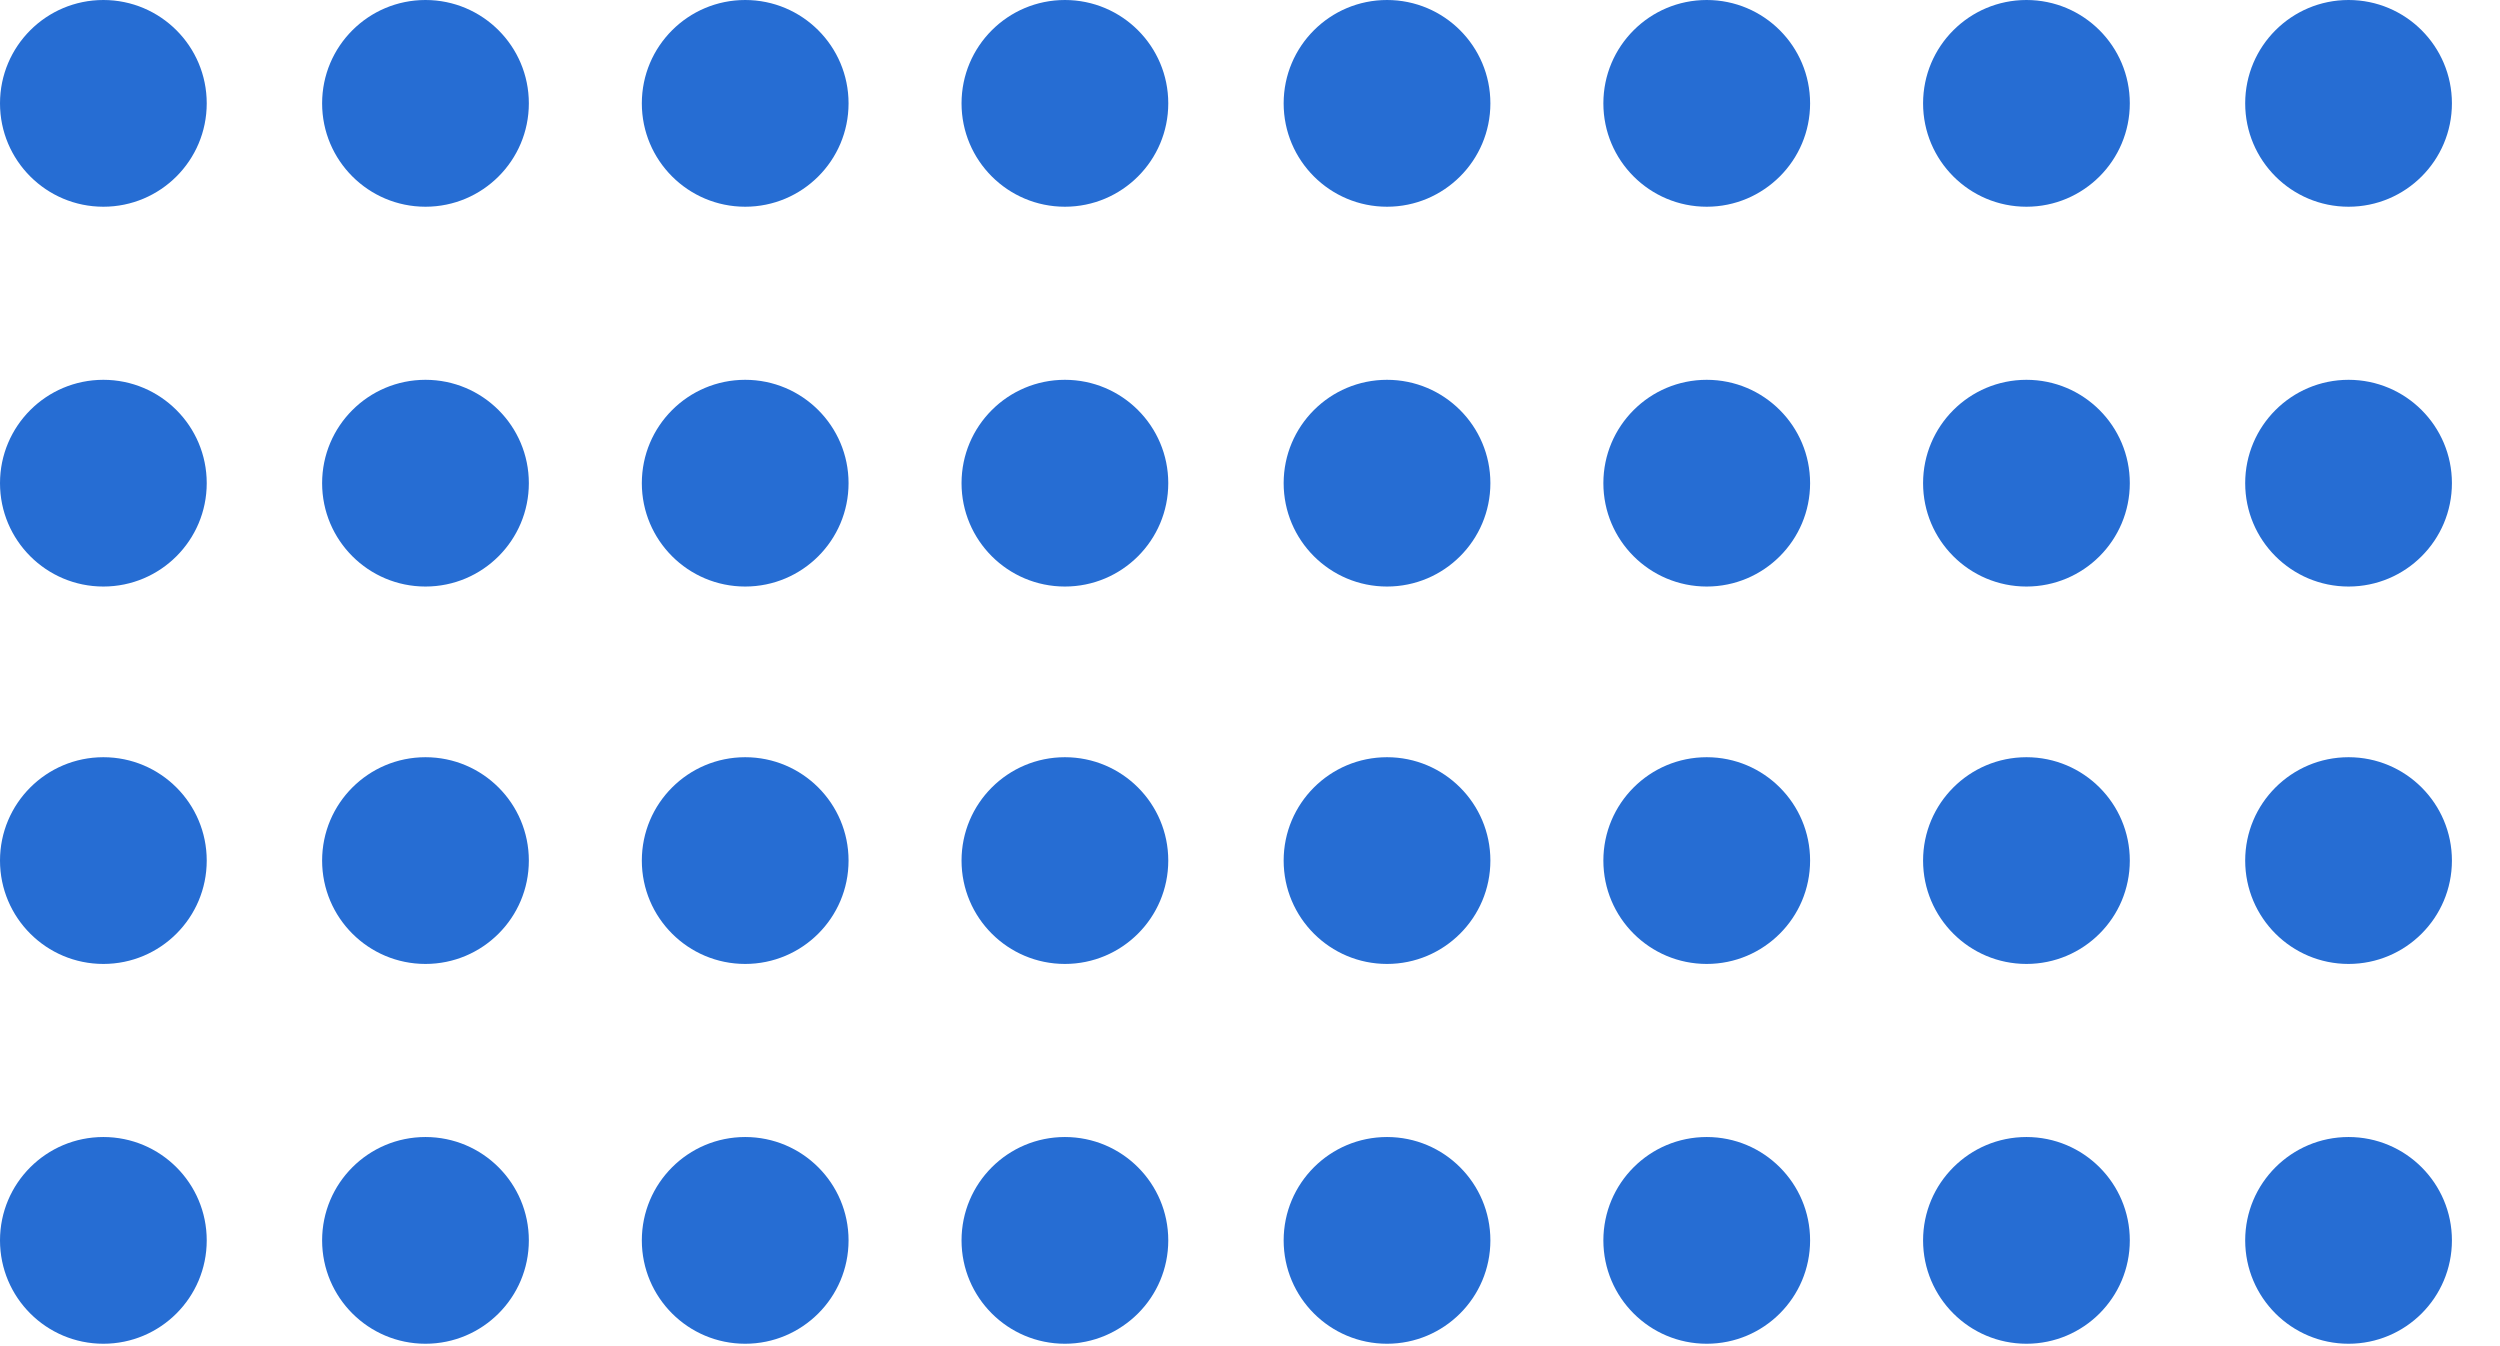
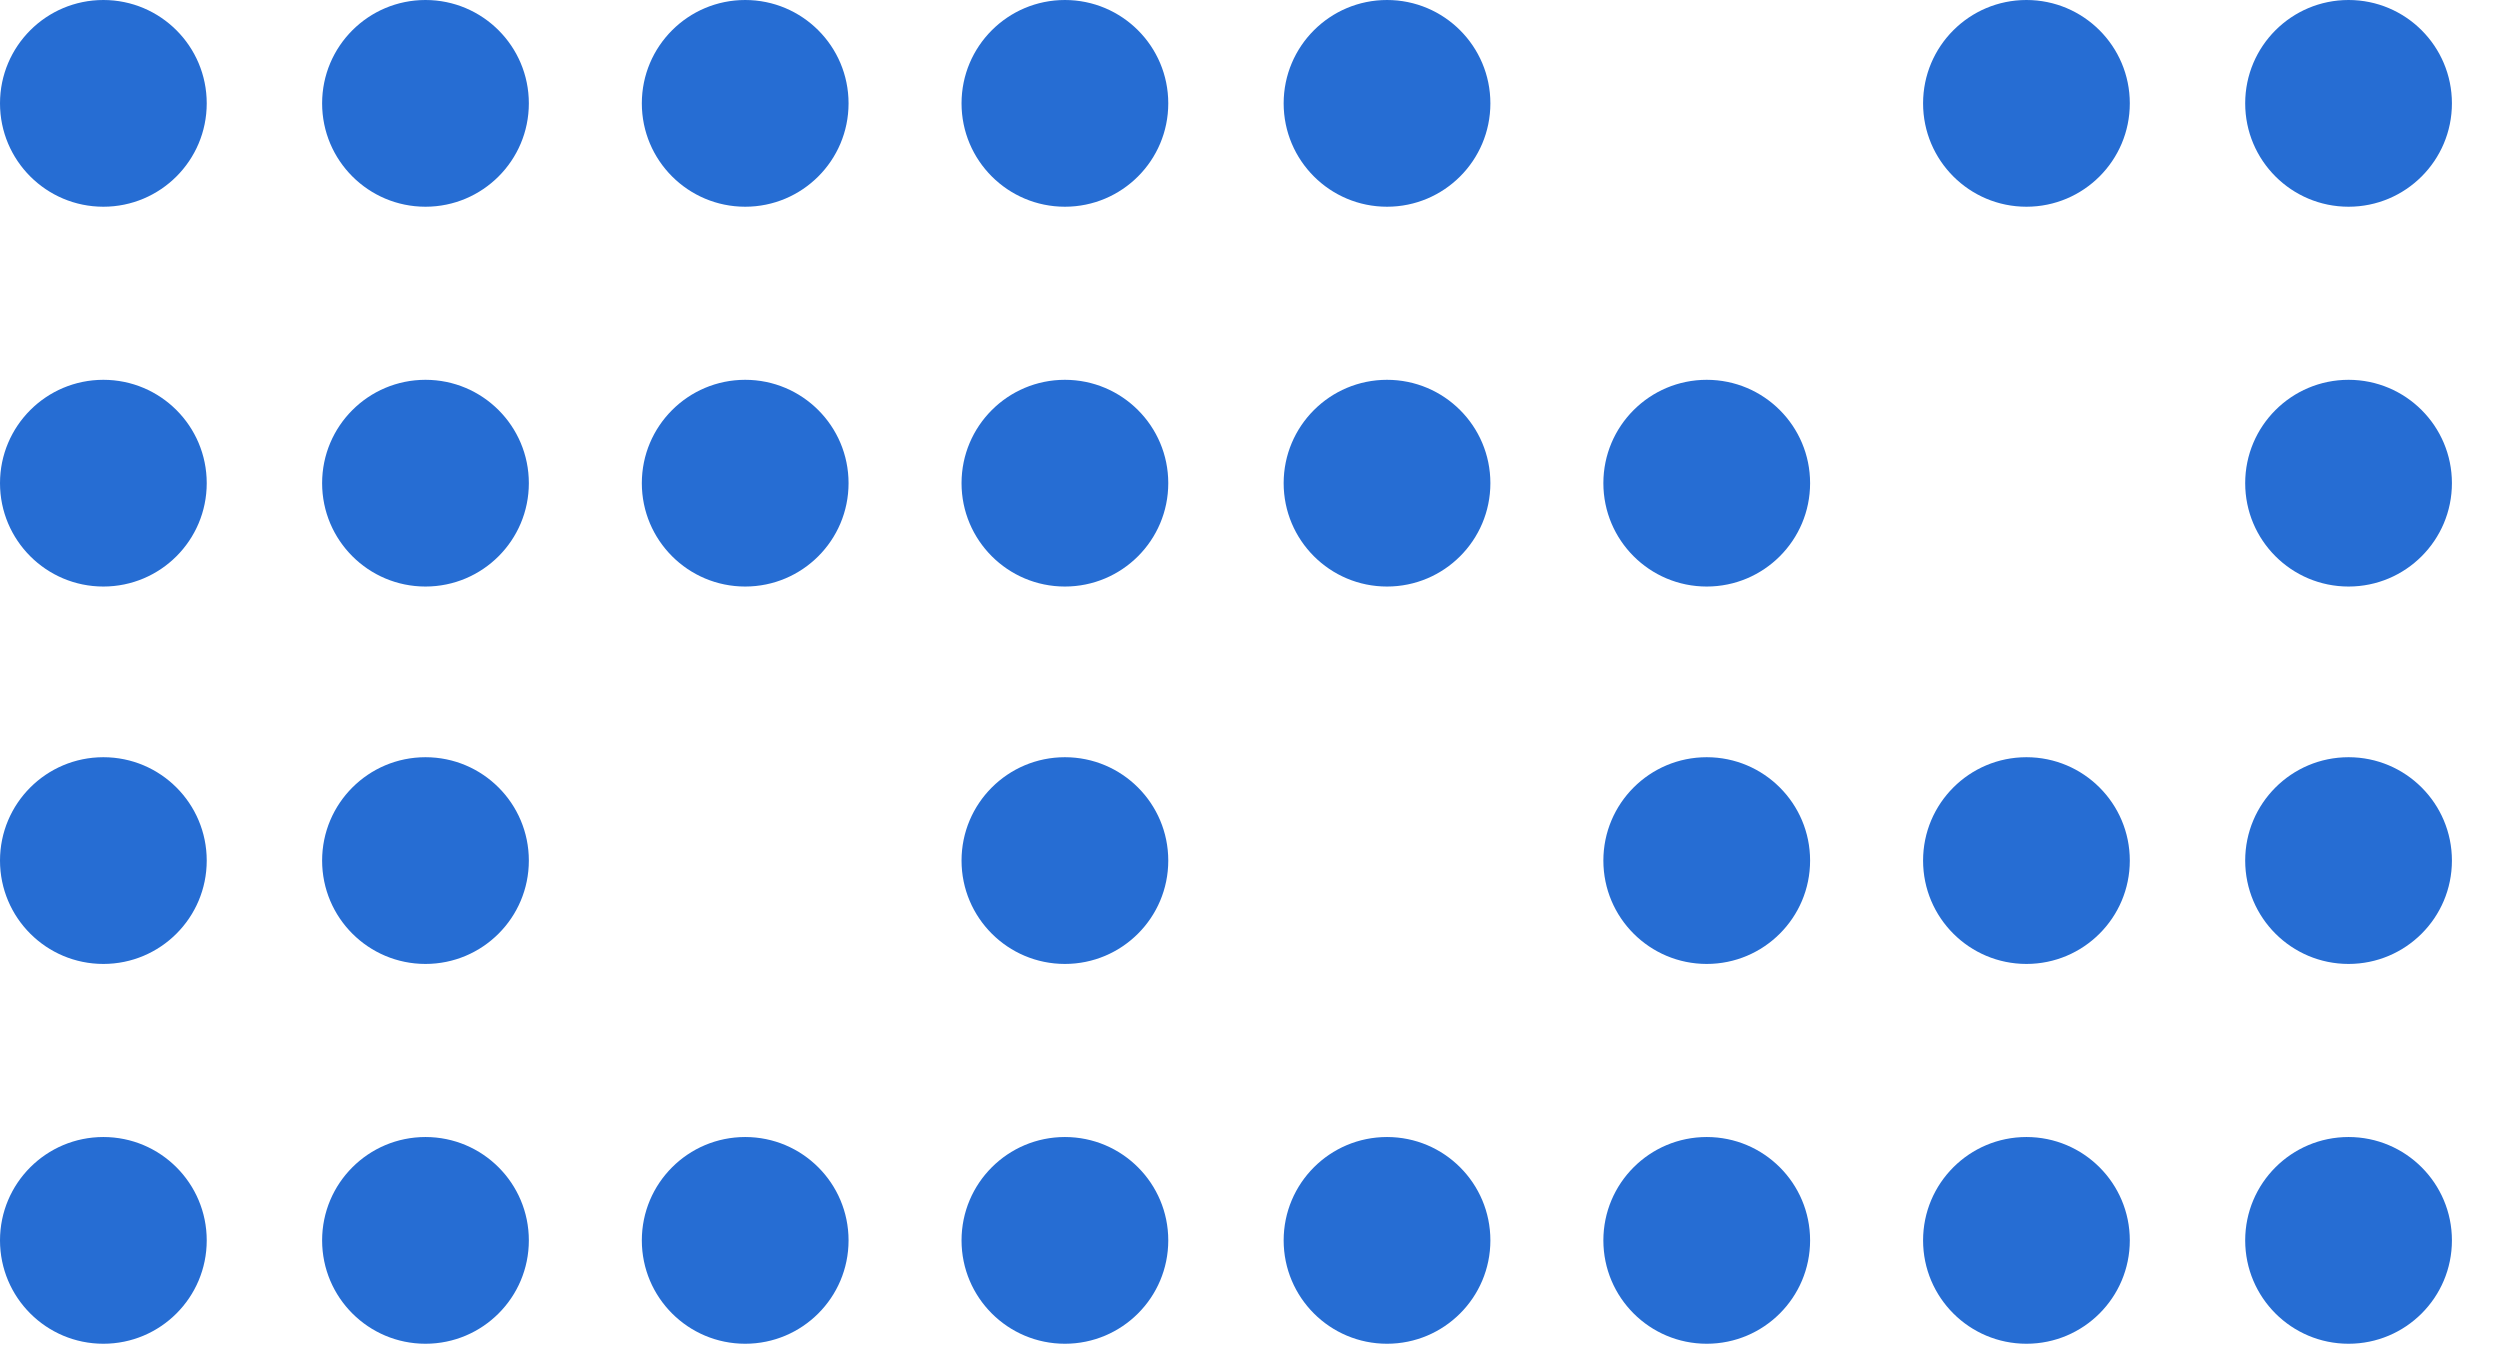
<svg xmlns="http://www.w3.org/2000/svg" version="1.1" id="Layer_1" x="0px" y="0px" viewBox="0 0 104 56" style="enable-background:new 0 0 104 56;" xml:space="preserve">
  <style type="text/css">
	.st0{fill:#266DD3;}
</style>
  <circle class="st0" cx="4.3" cy="51.6" r="4.3" />
  <circle class="st0" cx="17.7" cy="51.6" r="4.3" />
  <circle class="st0" cx="31" cy="51.6" r="4.3" />
  <circle class="st0" cx="44.3" cy="51.6" r="4.3" />
  <circle class="st0" cx="57.7" cy="51.6" r="4.3" />
  <circle class="st0" cx="71" cy="51.6" r="4.3" />
  <circle class="st0" cx="84.3" cy="51.6" r="4.3" />
  <circle class="st0" cx="97.7" cy="51.6" r="4.3" />
  <circle class="st0" cx="4.3" cy="35.8" r="4.3" />
  <circle class="st0" cx="17.7" cy="35.8" r="4.3" />
-   <circle class="st0" cx="31" cy="35.8" r="4.3" />
  <circle class="st0" cx="44.3" cy="35.8" r="4.3" />
-   <circle class="st0" cx="57.7" cy="35.8" r="4.3" />
  <circle class="st0" cx="71" cy="35.8" r="4.3" />
  <circle class="st0" cx="84.3" cy="35.8" r="4.3" />
  <circle class="st0" cx="97.7" cy="35.8" r="4.3" />
  <circle class="st0" cx="4.3" cy="20.1" r="4.3" />
  <circle class="st0" cx="17.7" cy="20.1" r="4.3" />
  <circle class="st0" cx="31" cy="20.1" r="4.3" />
  <circle class="st0" cx="44.3" cy="20.1" r="4.3" />
  <circle class="st0" cx="57.7" cy="20.1" r="4.3" />
  <circle class="st0" cx="71" cy="20.1" r="4.3" />
-   <circle class="st0" cx="84.3" cy="20.1" r="4.3" />
  <circle class="st0" cx="97.7" cy="20.1" r="4.3" />
  <circle class="st0" cx="4.3" cy="4.3" r="4.3" />
  <circle class="st0" cx="17.7" cy="4.3" r="4.3" />
  <circle class="st0" cx="31" cy="4.3" r="4.3" />
  <circle class="st0" cx="44.3" cy="4.3" r="4.3" />
  <circle class="st0" cx="57.7" cy="4.3" r="4.3" />
-   <circle class="st0" cx="71" cy="4.3" r="4.3" />
  <circle class="st0" cx="84.3" cy="4.3" r="4.3" />
  <circle class="st0" cx="97.7" cy="4.3" r="4.3" />
</svg>